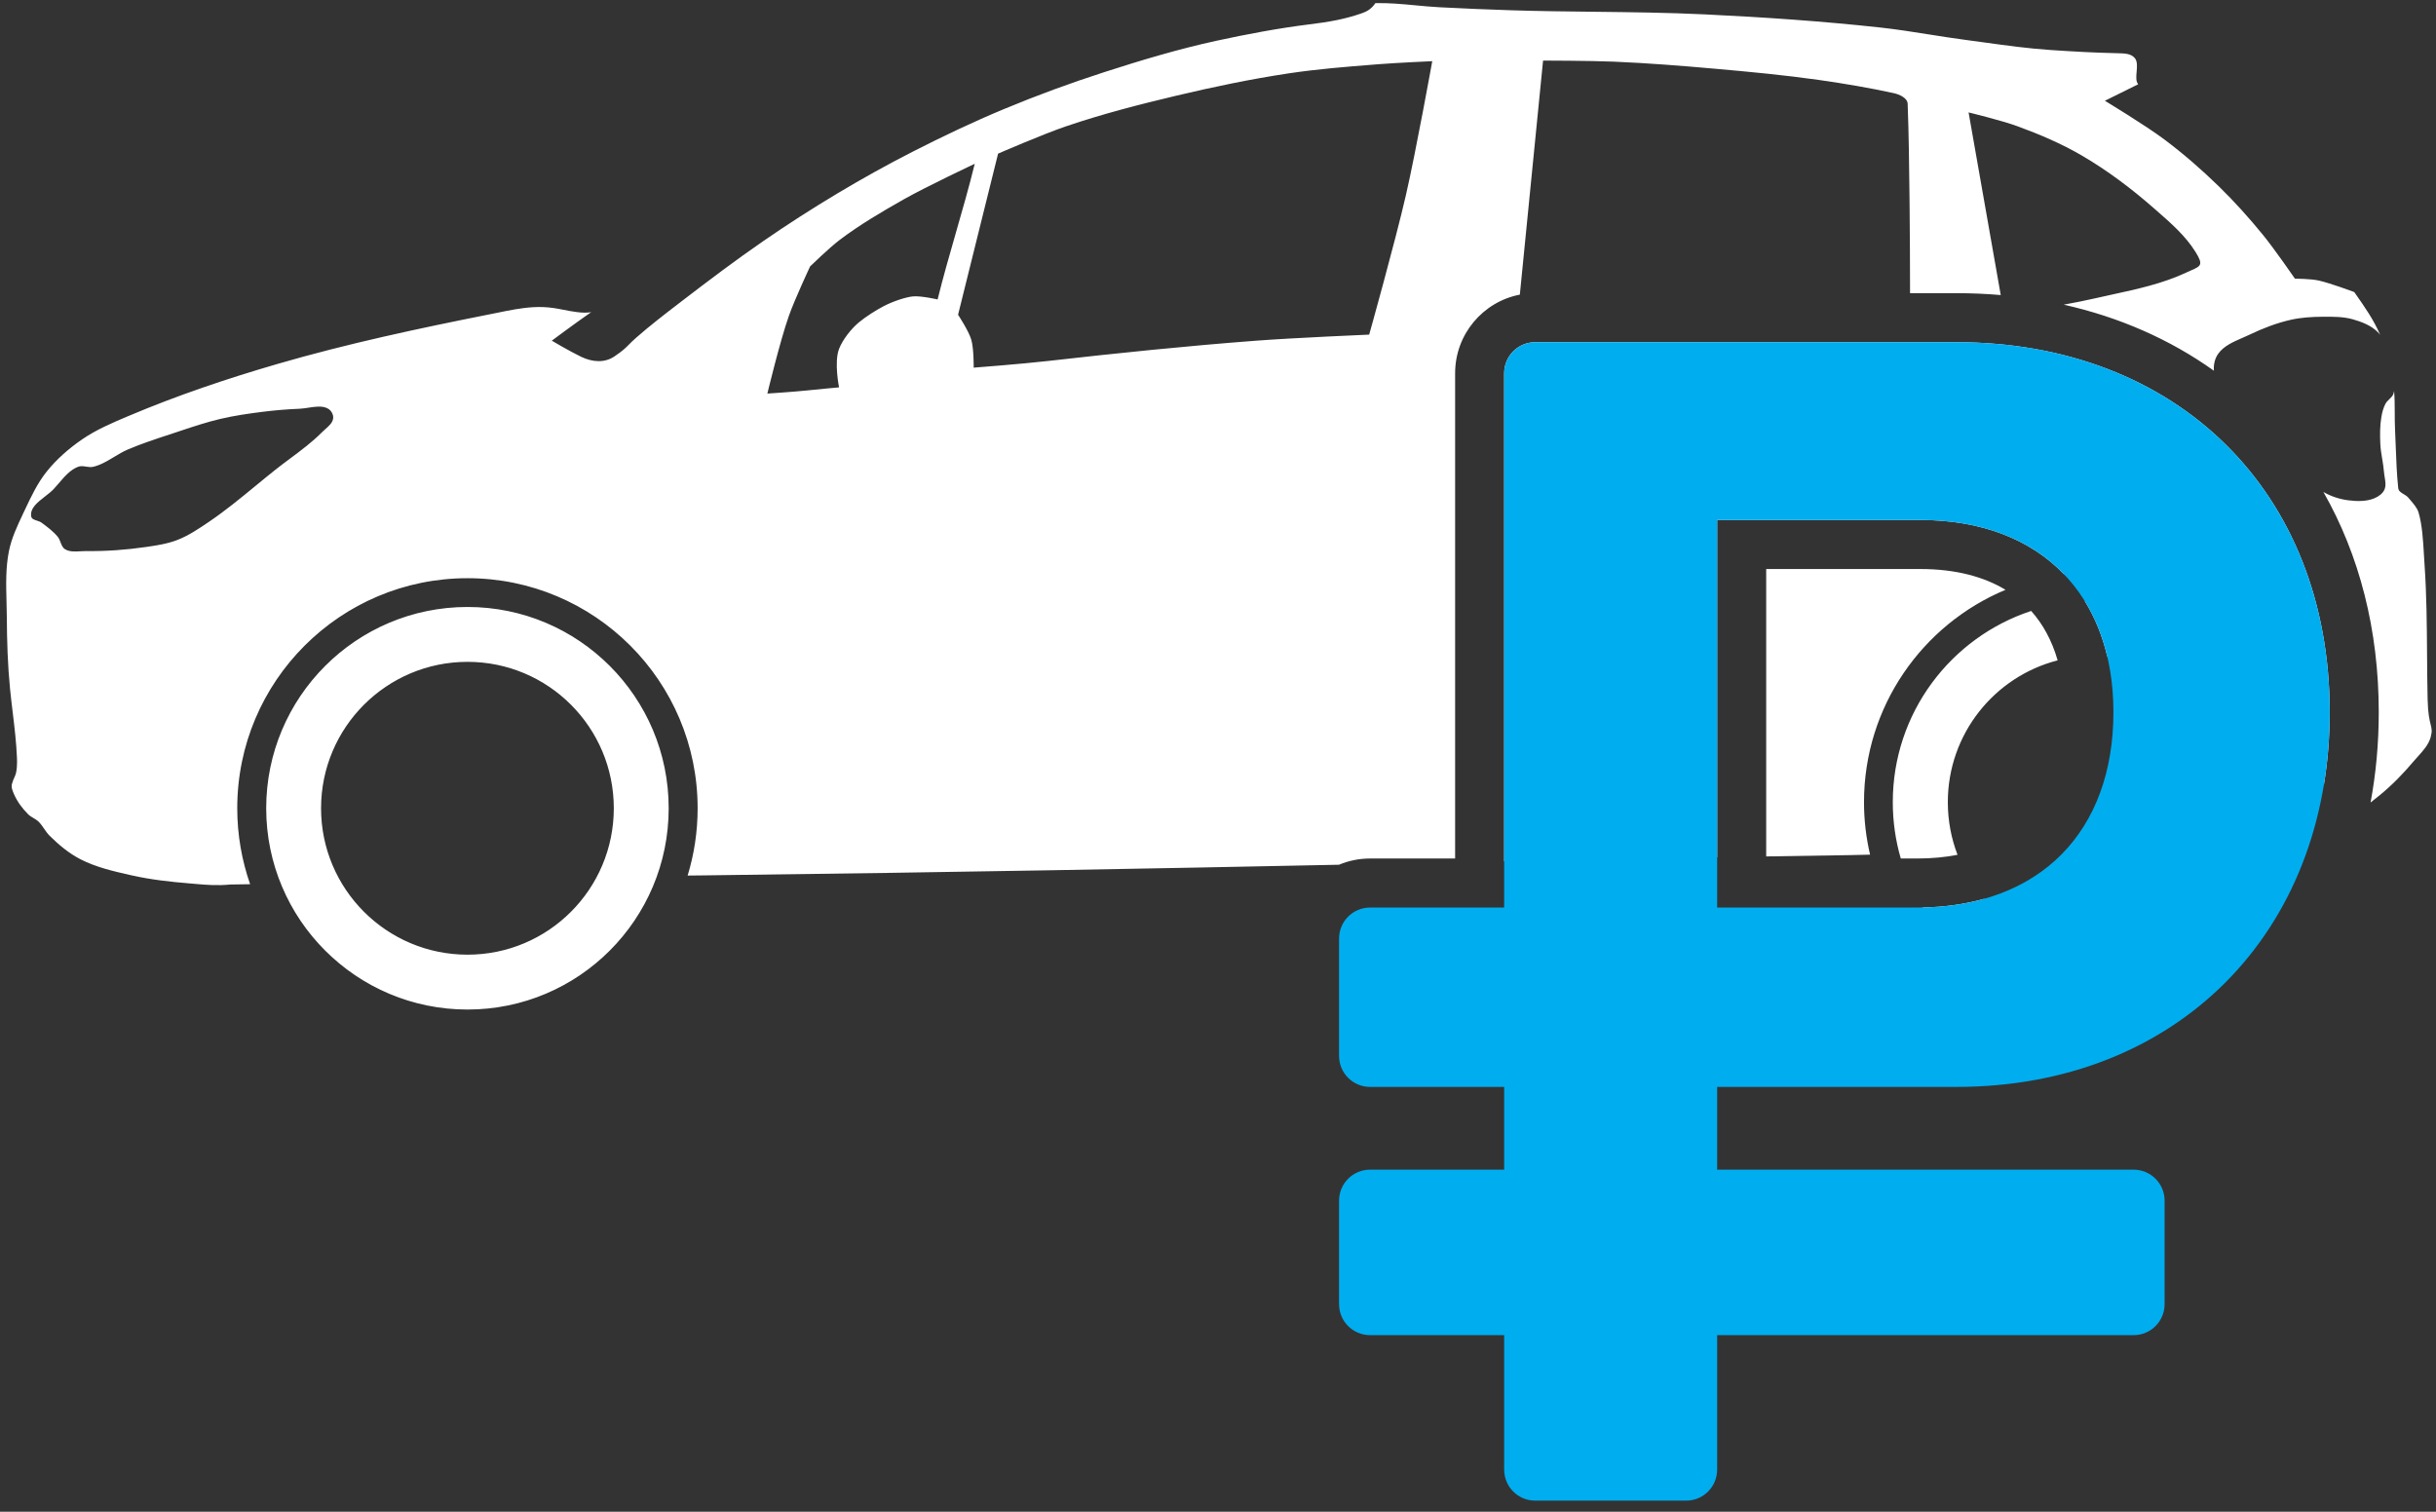
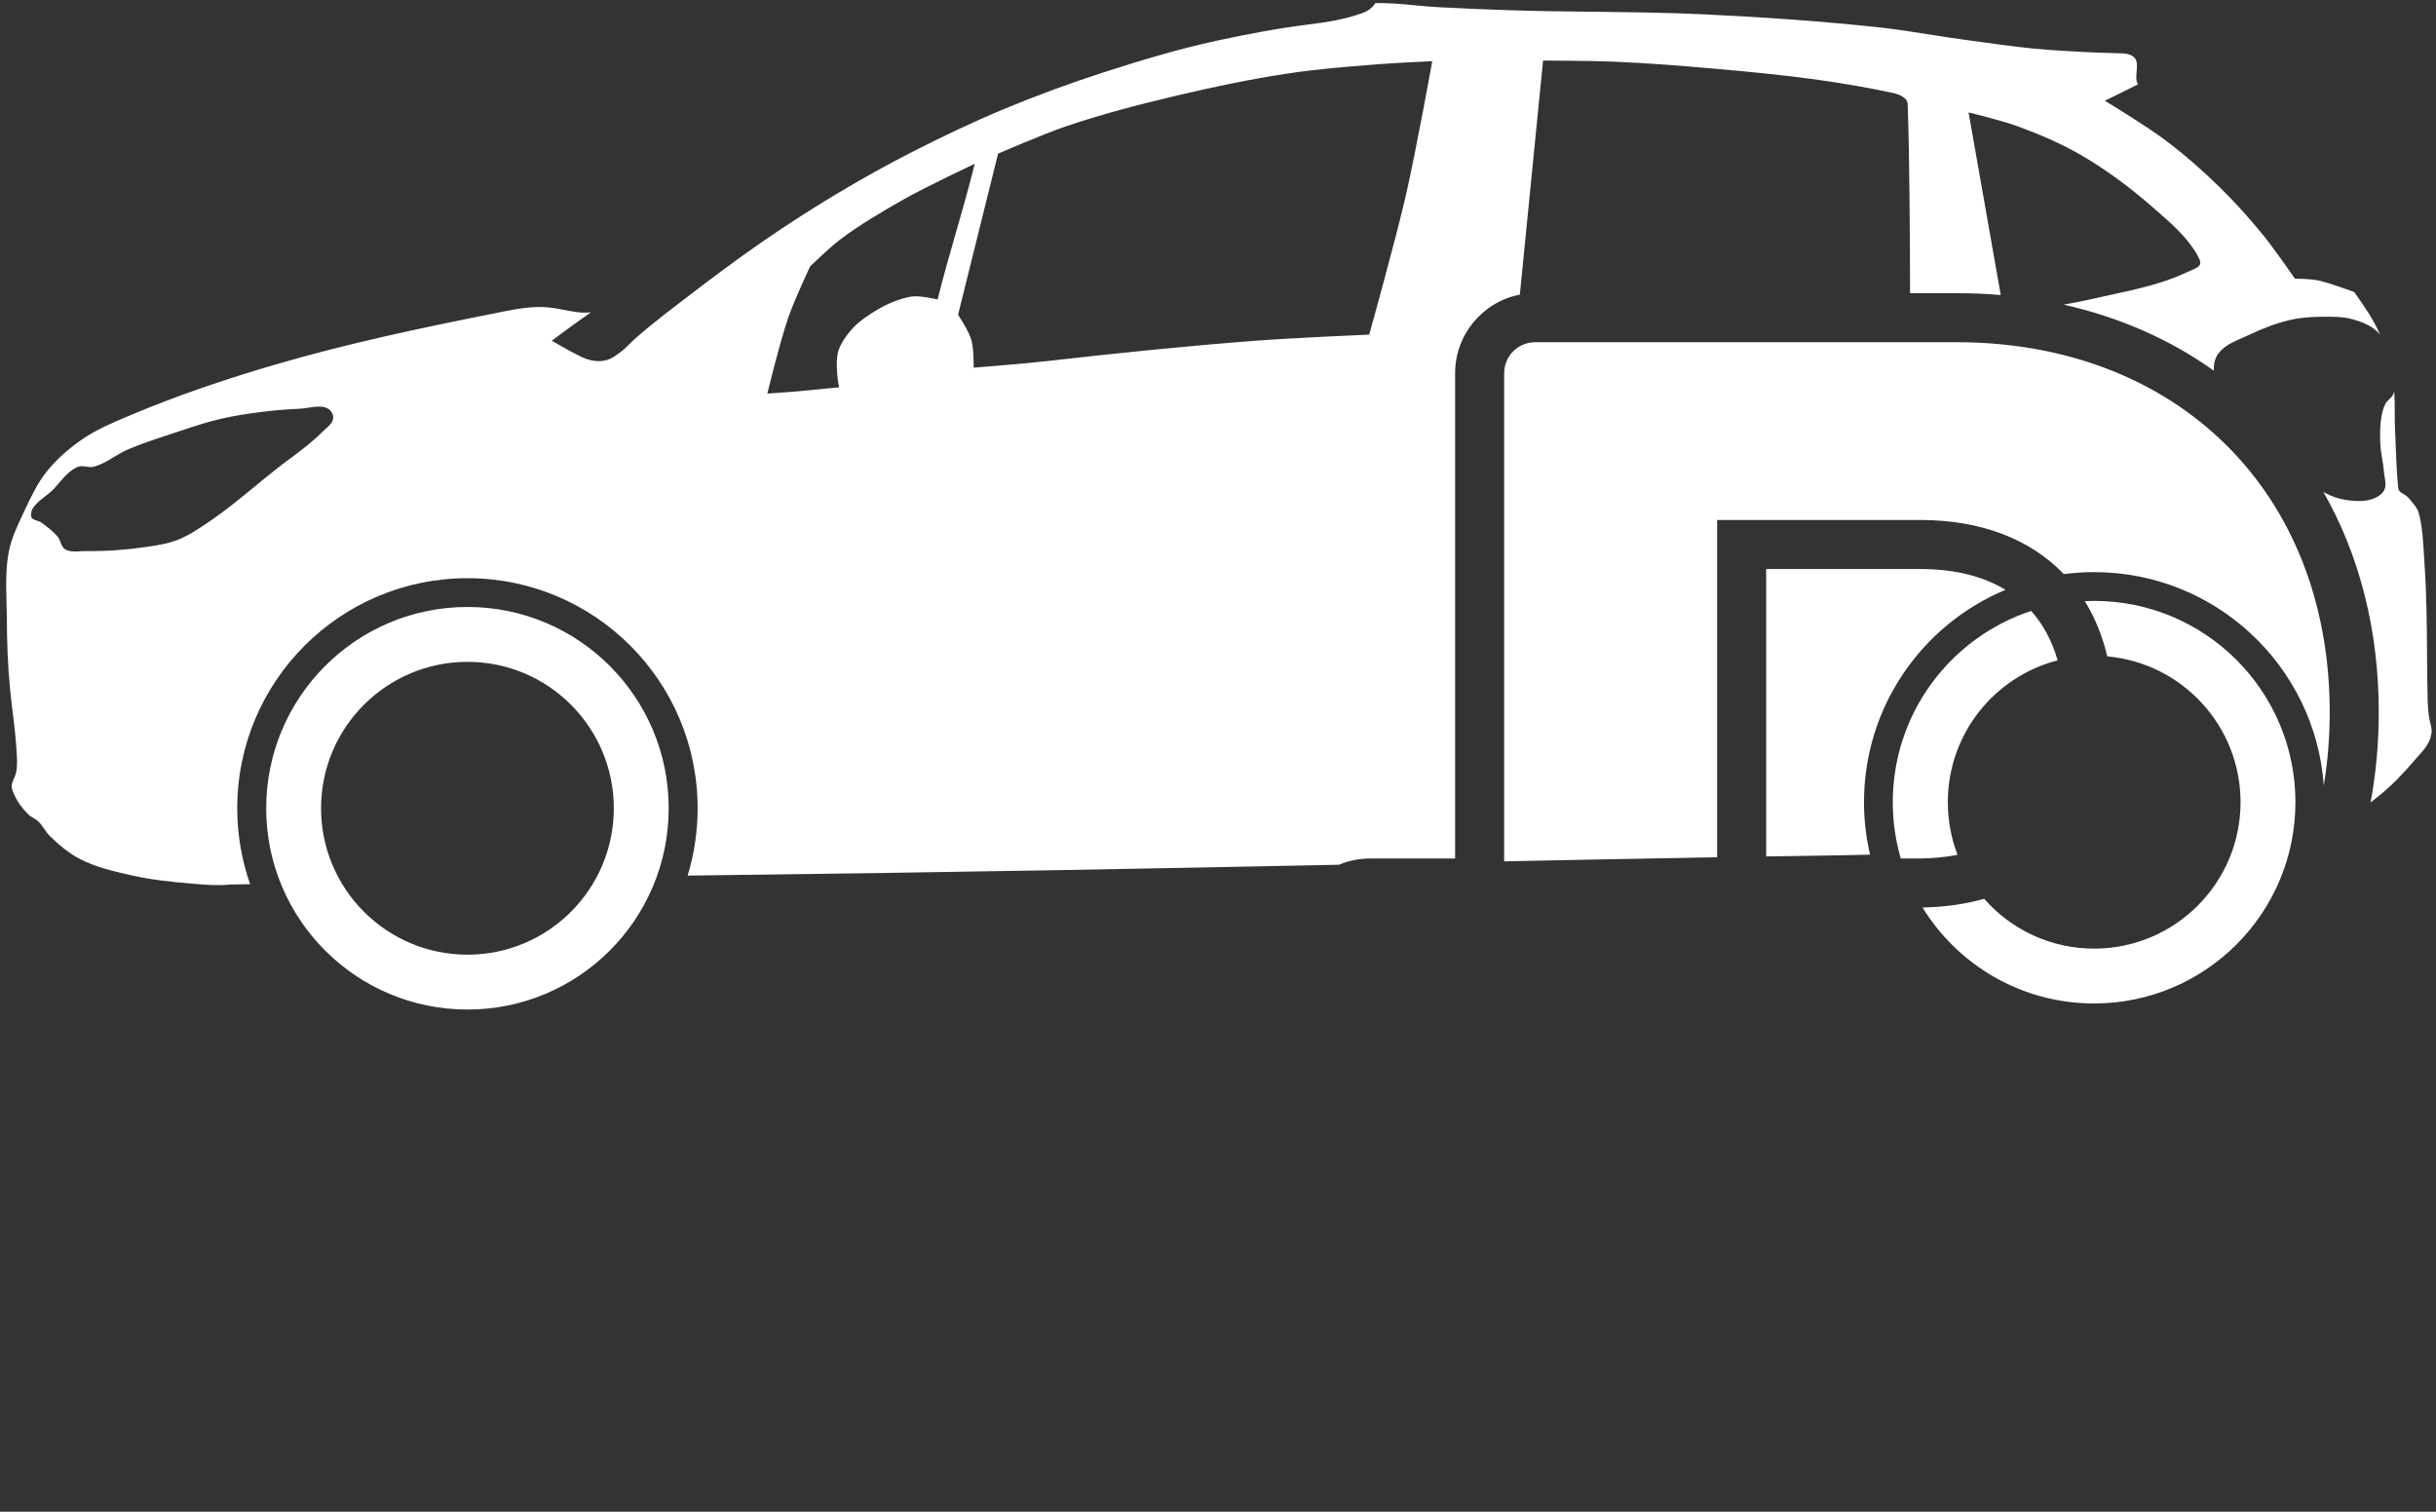
<svg xmlns="http://www.w3.org/2000/svg" width="174" height="108" viewBox="0 0 174 108" fill="none">
  <rect x="0" y="0" width="174" height="108" fill="#333333" stroke="none" />
  <path fill-rule="evenodd" clip-rule="evenodd" d="M97.269 0.949C97.641 0.82 97.955 0.644 98.243 0.224C99.205 0.201 100.162 0.291 101.12 0.382C101.683 0.435 102.247 0.488 102.812 0.518C104.53 0.608 106.247 0.68 107.966 0.735C109.929 0.797 111.894 0.819 113.86 0.841C116.499 0.871 119.139 0.901 121.772 1.027C125.967 1.229 130.158 1.511 134.333 1.969C135.493 2.097 136.648 2.28 137.803 2.463C138.656 2.598 139.509 2.733 140.364 2.846C140.823 2.907 141.282 2.97 141.741 3.033C143.31 3.25 144.879 3.466 146.46 3.572C148.054 3.678 149.551 3.765 151.149 3.799L151.198 3.8C151.765 3.812 152.217 3.821 152.491 4.156C152.68 4.387 152.647 4.761 152.616 5.126C152.585 5.481 152.555 5.826 152.73 6.019L150.348 7.199C150.348 7.199 153.241 8.947 154.592 9.96C155.959 10.984 157.256 12.114 158.48 13.306C159.603 14.4 160.65 15.566 161.641 16.782C162.457 17.781 163.926 19.911 163.926 19.911C163.926 19.911 165.062 19.906 165.669 20.052C166.481 20.245 167.92 20.775 168.141 20.857L168.16 20.864L168.263 21.011C168.917 21.945 169.569 22.877 170.012 23.928C169.96 23.857 169.901 23.785 169.838 23.722C169.367 23.252 168.703 22.995 168.063 22.813C167.381 22.619 166.655 22.624 165.945 22.628L165.886 22.629C165.132 22.634 164.37 22.681 163.634 22.845C162.618 23.073 161.628 23.456 160.689 23.906C160.52 23.987 160.344 24.064 160.166 24.141C159.511 24.425 158.837 24.717 158.437 25.282C158.199 25.618 158.098 26.07 158.137 26.486C155.008 24.252 151.385 22.655 147.406 21.766C148.207 21.619 148.98 21.466 149.579 21.328C150.01 21.228 150.443 21.134 150.878 21.04C152.679 20.649 154.491 20.255 156.151 19.476C156.277 19.417 156.393 19.366 156.497 19.32C157.213 19.006 157.401 18.923 156.812 17.982C156.101 16.846 155.069 15.944 154.057 15.059C153.983 14.994 153.908 14.928 153.834 14.864C152.245 13.47 150.536 12.185 148.712 11.117C147.254 10.264 145.686 9.598 144.1 9.017C142.967 8.601 140.613 8.031 140.613 8.031L142.91 21.079C141.876 20.99 140.823 20.945 139.755 20.945H136.432C136.429 19.16 136.421 16.505 136.401 14.864C136.397 14.498 136.393 14.133 136.389 13.768C136.365 11.665 136.342 9.584 136.261 7.414C136.245 7 135.68 6.745 135.275 6.656C133.588 6.286 131.726 5.968 129.937 5.714C127.478 5.365 125.004 5.133 122.531 4.913C120.113 4.698 117.689 4.506 115.265 4.404C113.584 4.333 110.219 4.328 110.219 4.328L108.56 21.049C105.921 21.559 103.937 23.886 103.937 26.665V61.333H97.858C97.072 61.333 96.325 61.491 95.644 61.778C82.711 62.043 68.73 62.314 50.091 62.541C49.811 62.545 49.698 62.546 49.588 62.546C49.48 62.547 49.374 62.547 49.117 62.551C49.581 61.031 49.831 59.416 49.831 57.744C49.831 48.663 42.474 41.307 33.394 41.307C24.313 41.307 16.946 48.663 16.946 57.744C16.946 59.642 17.274 61.472 17.866 63.169C17.513 63.175 17.362 63.177 17.207 63.179C17.045 63.181 16.879 63.182 16.47 63.19C15.502 63.283 14.758 63.218 13.949 63.147C13.824 63.136 13.697 63.125 13.568 63.114C12.179 63 10.78 62.847 9.42 62.54L9.39 62.534C8.138 62.251 6.856 61.963 5.717 61.371C4.905 60.949 4.191 60.347 3.541 59.704C3.392 59.556 3.272 59.381 3.153 59.207C3.026 59.022 2.9 58.838 2.74 58.686C2.635 58.587 2.51 58.513 2.386 58.44C2.253 58.362 2.121 58.284 2.014 58.177C1.596 57.759 1.228 57.269 0.996 56.725L0.991 56.714C0.895 56.49 0.785 56.232 0.855 56C0.934 55.741 0.958 55.688 1.068 55.445L1.072 55.437C1.222 55.105 1.228 54.512 1.212 54.148C1.163 53.015 1.039 51.982 0.911 50.92C0.843 50.354 0.773 49.78 0.714 49.178C0.548 47.49 0.497 45.785 0.487 44.089C0.485 43.721 0.475 43.352 0.465 42.983C0.433 41.769 0.4 40.551 0.639 39.368C0.826 38.437 1.236 37.57 1.642 36.71C1.669 36.654 1.695 36.598 1.721 36.541C1.737 36.51 1.752 36.477 1.767 36.445C2.214 35.495 2.671 34.525 3.324 33.704C4.039 32.806 4.923 32.037 5.869 31.387C6.885 30.689 8.035 30.203 9.171 29.722L9.204 29.709C12.652 28.251 16.21 27.051 19.805 26.005C24.794 24.553 29.888 23.465 34.985 22.453C35.167 22.418 35.349 22.38 35.531 22.343C36.383 22.168 37.236 21.993 38.104 21.945C38.588 21.918 39.086 21.938 39.566 22.01C39.779 22.041 40.009 22.086 40.246 22.132C40.889 22.257 41.587 22.393 42.165 22.313C42.175 22.311 42.188 22.307 42.202 22.302C42.215 22.298 42.229 22.293 42.24 22.291C40.996 23.156 39.414 24.338 39.414 24.338C39.414 24.338 40.732 25.12 41.526 25.497C42.32 25.873 43.181 25.941 43.886 25.464C44.481 25.062 44.663 24.878 44.908 24.631C45.042 24.496 45.195 24.341 45.446 24.121C46.433 23.254 47.481 22.449 48.524 21.648C48.588 21.599 48.652 21.55 48.716 21.501C50.624 20.035 52.539 18.59 54.52 17.224C56.25 16.03 58.021 14.892 59.825 13.813C61.583 12.762 63.371 11.765 65.196 10.835C67.338 9.744 69.516 8.705 71.736 7.782C74.07 6.811 76.445 5.938 78.85 5.162C81.505 4.305 84.18 3.502 86.906 2.909C89.037 2.446 91.368 2.006 93.533 1.74C94.949 1.566 96.059 1.371 97.269 0.949ZM165.985 56.11C166.264 54.435 166.408 52.688 166.408 50.877C166.408 35.088 155.44 24.448 139.755 24.448H109.652C108.43 24.448 107.44 25.44 107.44 26.665V61.535C112.427 61.434 117.424 61.336 122.654 61.244V37.148H137.16C141.544 37.148 145.042 38.542 147.418 41.014C148.126 40.921 148.847 40.873 149.58 40.873C158.257 40.873 165.37 47.59 165.985 56.11ZM169.326 57.331C169.552 57.158 169.773 56.981 169.991 56.802C170.864 56.086 171.656 55.273 172.384 54.409C172.485 54.29 172.591 54.172 172.699 54.054C173.081 53.632 173.471 53.202 173.618 52.666C173.737 52.234 173.695 52.066 173.617 51.756C173.539 51.444 173.425 50.986 173.402 49.97C173.377 48.896 173.369 47.821 173.361 46.747C173.346 44.625 173.331 42.504 173.185 40.387C173.169 40.153 173.155 39.913 173.141 39.671C173.079 38.603 173.013 37.485 172.752 36.608C172.658 36.294 172.394 35.987 172.162 35.718C172.115 35.663 172.069 35.609 172.026 35.558C171.935 35.448 171.81 35.373 171.689 35.301C171.501 35.19 171.324 35.084 171.301 34.865C171.197 33.883 171.16 32.87 171.122 31.86C171.107 31.456 171.092 31.053 171.073 30.653C171.055 30.263 171.054 29.873 171.053 29.483C171.052 28.966 171.05 28.45 171.008 27.935C170.999 27.995 170.983 28.06 170.965 28.119C170.914 28.283 170.788 28.403 170.661 28.525C170.559 28.623 170.456 28.722 170.391 28.844C170.237 29.135 170.154 29.462 170.099 29.787C169.991 30.42 169.994 31.073 170.023 31.714C170.039 32.076 170.098 32.433 170.158 32.79C170.208 33.094 170.259 33.398 170.283 33.706C170.292 33.826 170.313 33.95 170.333 34.075C170.386 34.388 170.439 34.707 170.315 34.984C170.186 35.274 169.884 35.48 169.59 35.601C169.017 35.837 168.352 35.819 167.738 35.742C167.118 35.664 166.496 35.462 165.956 35.146C168.525 39.647 169.911 44.991 169.911 50.877C169.911 53.107 169.712 55.264 169.326 57.331ZM143.251 42.136C141.733 41.219 139.726 40.651 137.16 40.651H126.157V61.184C128.116 61.152 130.112 61.12 132.157 61.09C132.44 61.085 132.716 61.078 132.992 61.071C133.186 61.066 133.38 61.061 133.576 61.057C133.295 59.853 133.143 58.6 133.143 57.311C133.143 50.474 137.314 44.614 143.251 42.136ZM135.77 61.333C135.398 60.056 135.199 58.706 135.199 57.31C135.199 50.939 139.344 45.535 145.083 43.647C145.905 44.566 146.562 45.737 146.974 47.177C142.461 48.335 139.13 52.434 139.13 57.31C139.13 58.635 139.376 59.902 139.824 61.068C138.949 61.24 137.984 61.333 136.924 61.333H135.77ZM137.322 64.832C139.852 68.946 144.396 71.689 149.579 71.689C157.52 71.689 163.959 65.25 163.959 57.31C163.959 49.369 157.52 42.93 149.579 42.93C149.356 42.93 149.134 42.935 148.914 42.945C149.636 44.112 150.175 45.434 150.518 46.892C155.854 47.367 160.039 51.851 160.039 57.31C160.039 63.086 155.355 67.77 149.579 67.77C146.448 67.77 143.641 66.393 141.727 64.212C140.387 64.59 138.916 64.802 137.322 64.832ZM100.419 13.954C101.148 10.78 102.304 4.371 102.304 4.371C102.304 4.371 99.741 4.486 98.46 4.588L98.196 4.609C96.149 4.771 94.102 4.933 92.071 5.238C89.362 5.644 86.669 6.207 84.004 6.84C81.364 7.467 78.734 8.145 76.165 9.017C74.508 9.578 71.292 10.976 71.292 10.976L68.433 22.487C68.433 22.487 69.184 23.619 69.376 24.263C69.566 24.903 69.549 26.266 69.549 26.266C69.549 26.266 72.987 26.002 74.854 25.789C79.809 25.226 84.771 24.715 89.743 24.338C92.426 24.135 97.799 23.905 97.799 23.905C97.799 23.905 99.652 17.296 100.419 13.954ZM68.281 16.614C68.758 14.956 69.234 13.297 69.624 11.702C69.624 11.702 66.195 13.314 64.546 14.246C62.973 15.136 61.405 16.058 59.965 17.148C59.214 17.718 57.865 19.033 57.865 19.033C57.865 19.033 56.765 21.377 56.338 22.595C55.707 24.396 54.811 28.117 54.811 28.117C54.811 28.117 56.655 27.997 57.573 27.901C58.495 27.804 59.933 27.674 59.933 27.674C59.933 27.674 59.565 25.873 59.933 24.923C60.186 24.268 60.809 23.474 61.352 23.028C61.855 22.615 62.55 22.171 63.127 21.869C63.79 21.524 64.699 21.227 65.196 21.176C65.774 21.117 66.972 21.393 66.972 21.393C67.354 19.841 67.818 18.228 68.281 16.614ZM23.442 29.2C23.224 29.071 22.974 29.042 22.717 29.049C22.495 29.054 22.265 29.09 22.035 29.126C21.823 29.159 21.61 29.192 21.407 29.201C20.533 29.237 19.654 29.309 18.786 29.417C17.763 29.545 16.747 29.691 15.743 29.926C14.777 30.153 13.829 30.468 12.886 30.782C12.723 30.836 12.56 30.89 12.398 30.944C12.299 30.977 12.2 31.009 12.101 31.042C11.101 31.371 10.096 31.701 9.128 32.114C8.786 32.259 8.464 32.454 8.142 32.648C7.667 32.935 7.193 33.222 6.659 33.348C6.495 33.387 6.323 33.361 6.152 33.336C5.954 33.306 5.758 33.277 5.576 33.348C5.021 33.564 4.618 34.035 4.221 34.5C4.093 34.65 3.965 34.8 3.833 34.94C3.663 35.12 3.441 35.292 3.218 35.466C2.68 35.883 2.127 36.313 2.23 36.9C2.261 37.074 2.449 37.134 2.641 37.196C2.755 37.233 2.871 37.271 2.956 37.333C3.372 37.636 3.798 37.953 4.125 38.351C4.216 38.46 4.27 38.601 4.324 38.742C4.398 38.933 4.47 39.123 4.634 39.228C4.952 39.431 5.355 39.407 5.75 39.383C5.889 39.375 6.028 39.367 6.161 39.368C7.592 39.388 9.022 39.282 10.438 39.076C11.199 38.965 11.974 38.848 12.69 38.567C13.487 38.254 14.204 37.768 14.913 37.288L14.943 37.267C16.1 36.483 17.181 35.593 18.262 34.704C18.727 34.321 19.192 33.938 19.664 33.564C20.014 33.286 20.372 33.019 20.731 32.752C21.52 32.164 22.308 31.577 22.999 30.879C23.072 30.805 23.154 30.733 23.237 30.659C23.5 30.428 23.774 30.187 23.8 29.861C23.82 29.612 23.657 29.327 23.442 29.2ZM19.014 57.743C19.014 49.802 25.453 43.363 33.394 43.363C41.334 43.363 47.763 49.802 47.763 57.743C47.763 65.683 41.334 72.123 33.394 72.123C25.453 72.123 19.014 65.683 19.014 57.743ZM43.843 57.743C43.843 51.967 39.169 47.283 33.394 47.283C27.618 47.283 22.933 51.967 22.933 57.743C22.933 63.519 27.618 68.203 33.394 68.203C39.169 68.203 43.843 63.519 43.843 57.743Z" fill="#fff" />
-   <path d="M139.755 77.65C155.44 77.65 166.408 66.667 166.408 50.877C166.408 35.088 155.44 24.448 139.755 24.448H109.652C108.43 24.448 107.44 25.44 107.44 26.665V64.836H97.858C96.637 64.836 95.647 65.829 95.647 67.053V75.434C95.647 76.658 96.637 77.65 97.858 77.65H107.44V83.562H97.858C96.637 83.562 95.647 84.554 95.647 85.778V93.168C95.647 94.392 96.637 95.385 97.858 95.385H107.44V104.99C107.44 106.215 108.43 107.207 109.652 107.207H120.443C121.664 107.207 122.654 106.215 122.654 104.99V95.385H152.403C153.624 95.385 154.615 94.392 154.615 93.168V85.778C154.615 84.554 153.624 83.562 152.403 83.562H122.654V77.65H139.755ZM122.654 37.148H137.16C145.769 37.148 150.959 42.525 150.959 50.877C150.959 59.344 145.769 64.836 136.924 64.836H122.654V37.148Z" fill="#00adef" />
</svg>